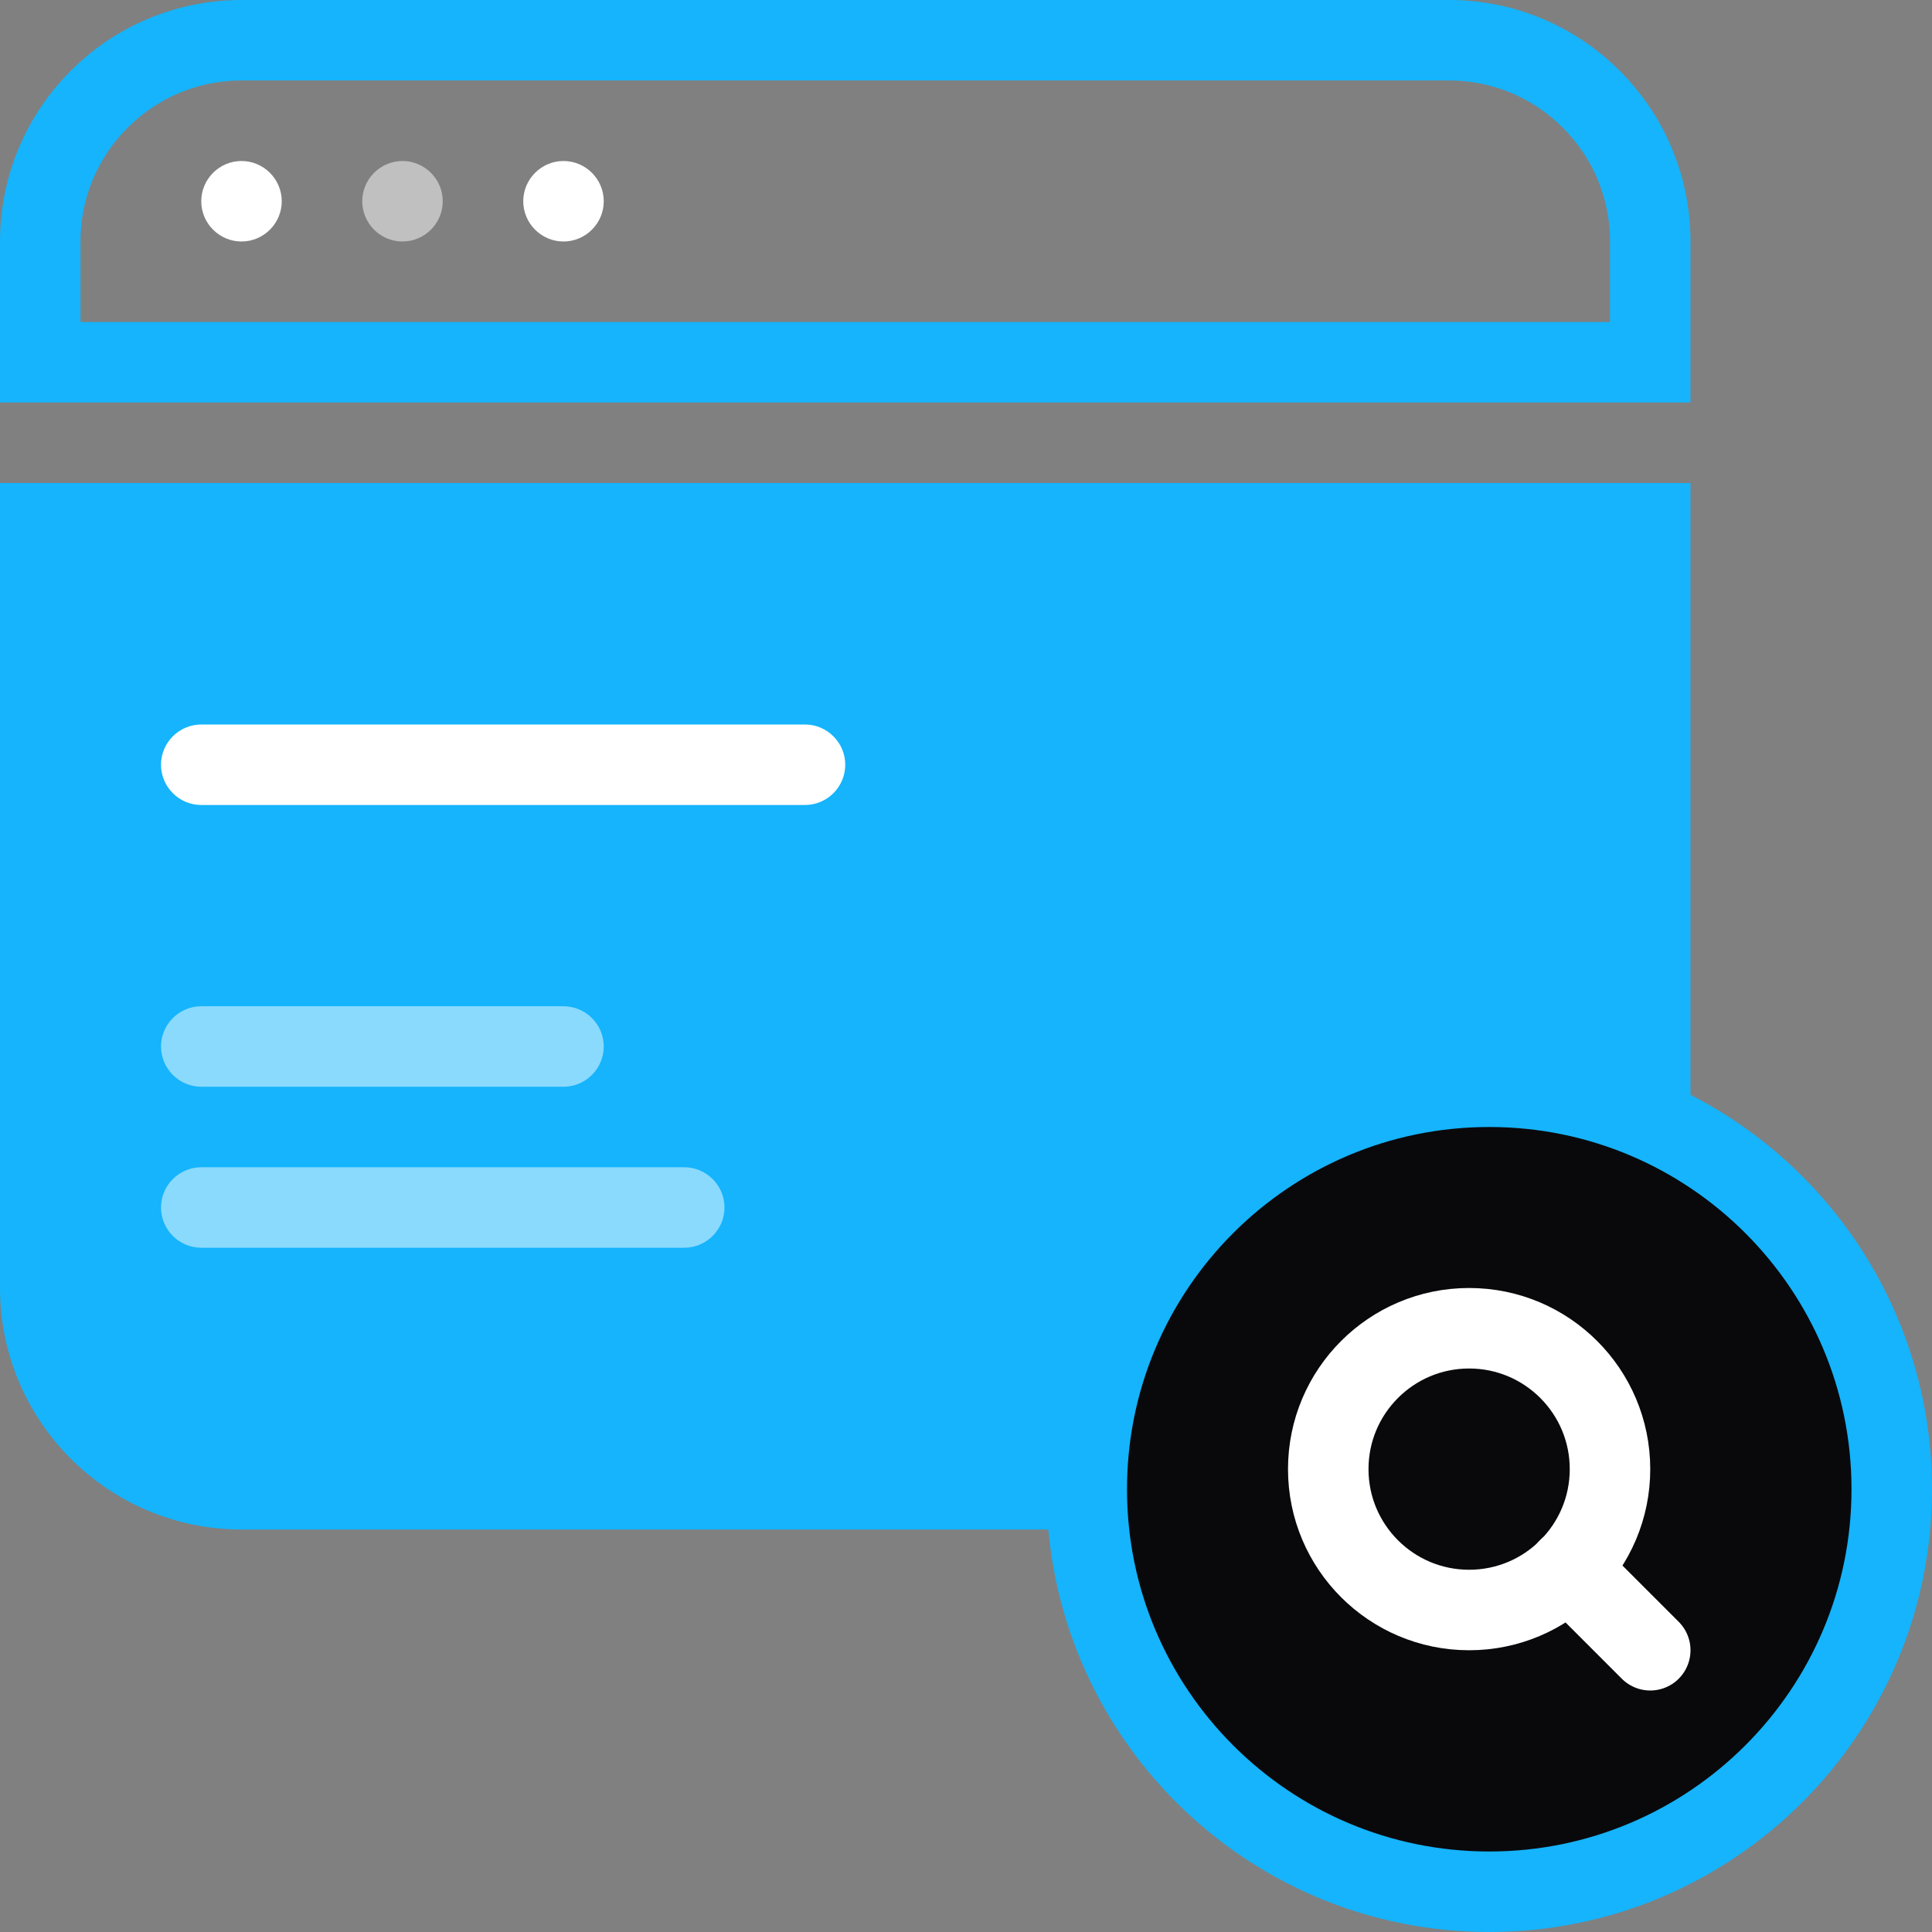
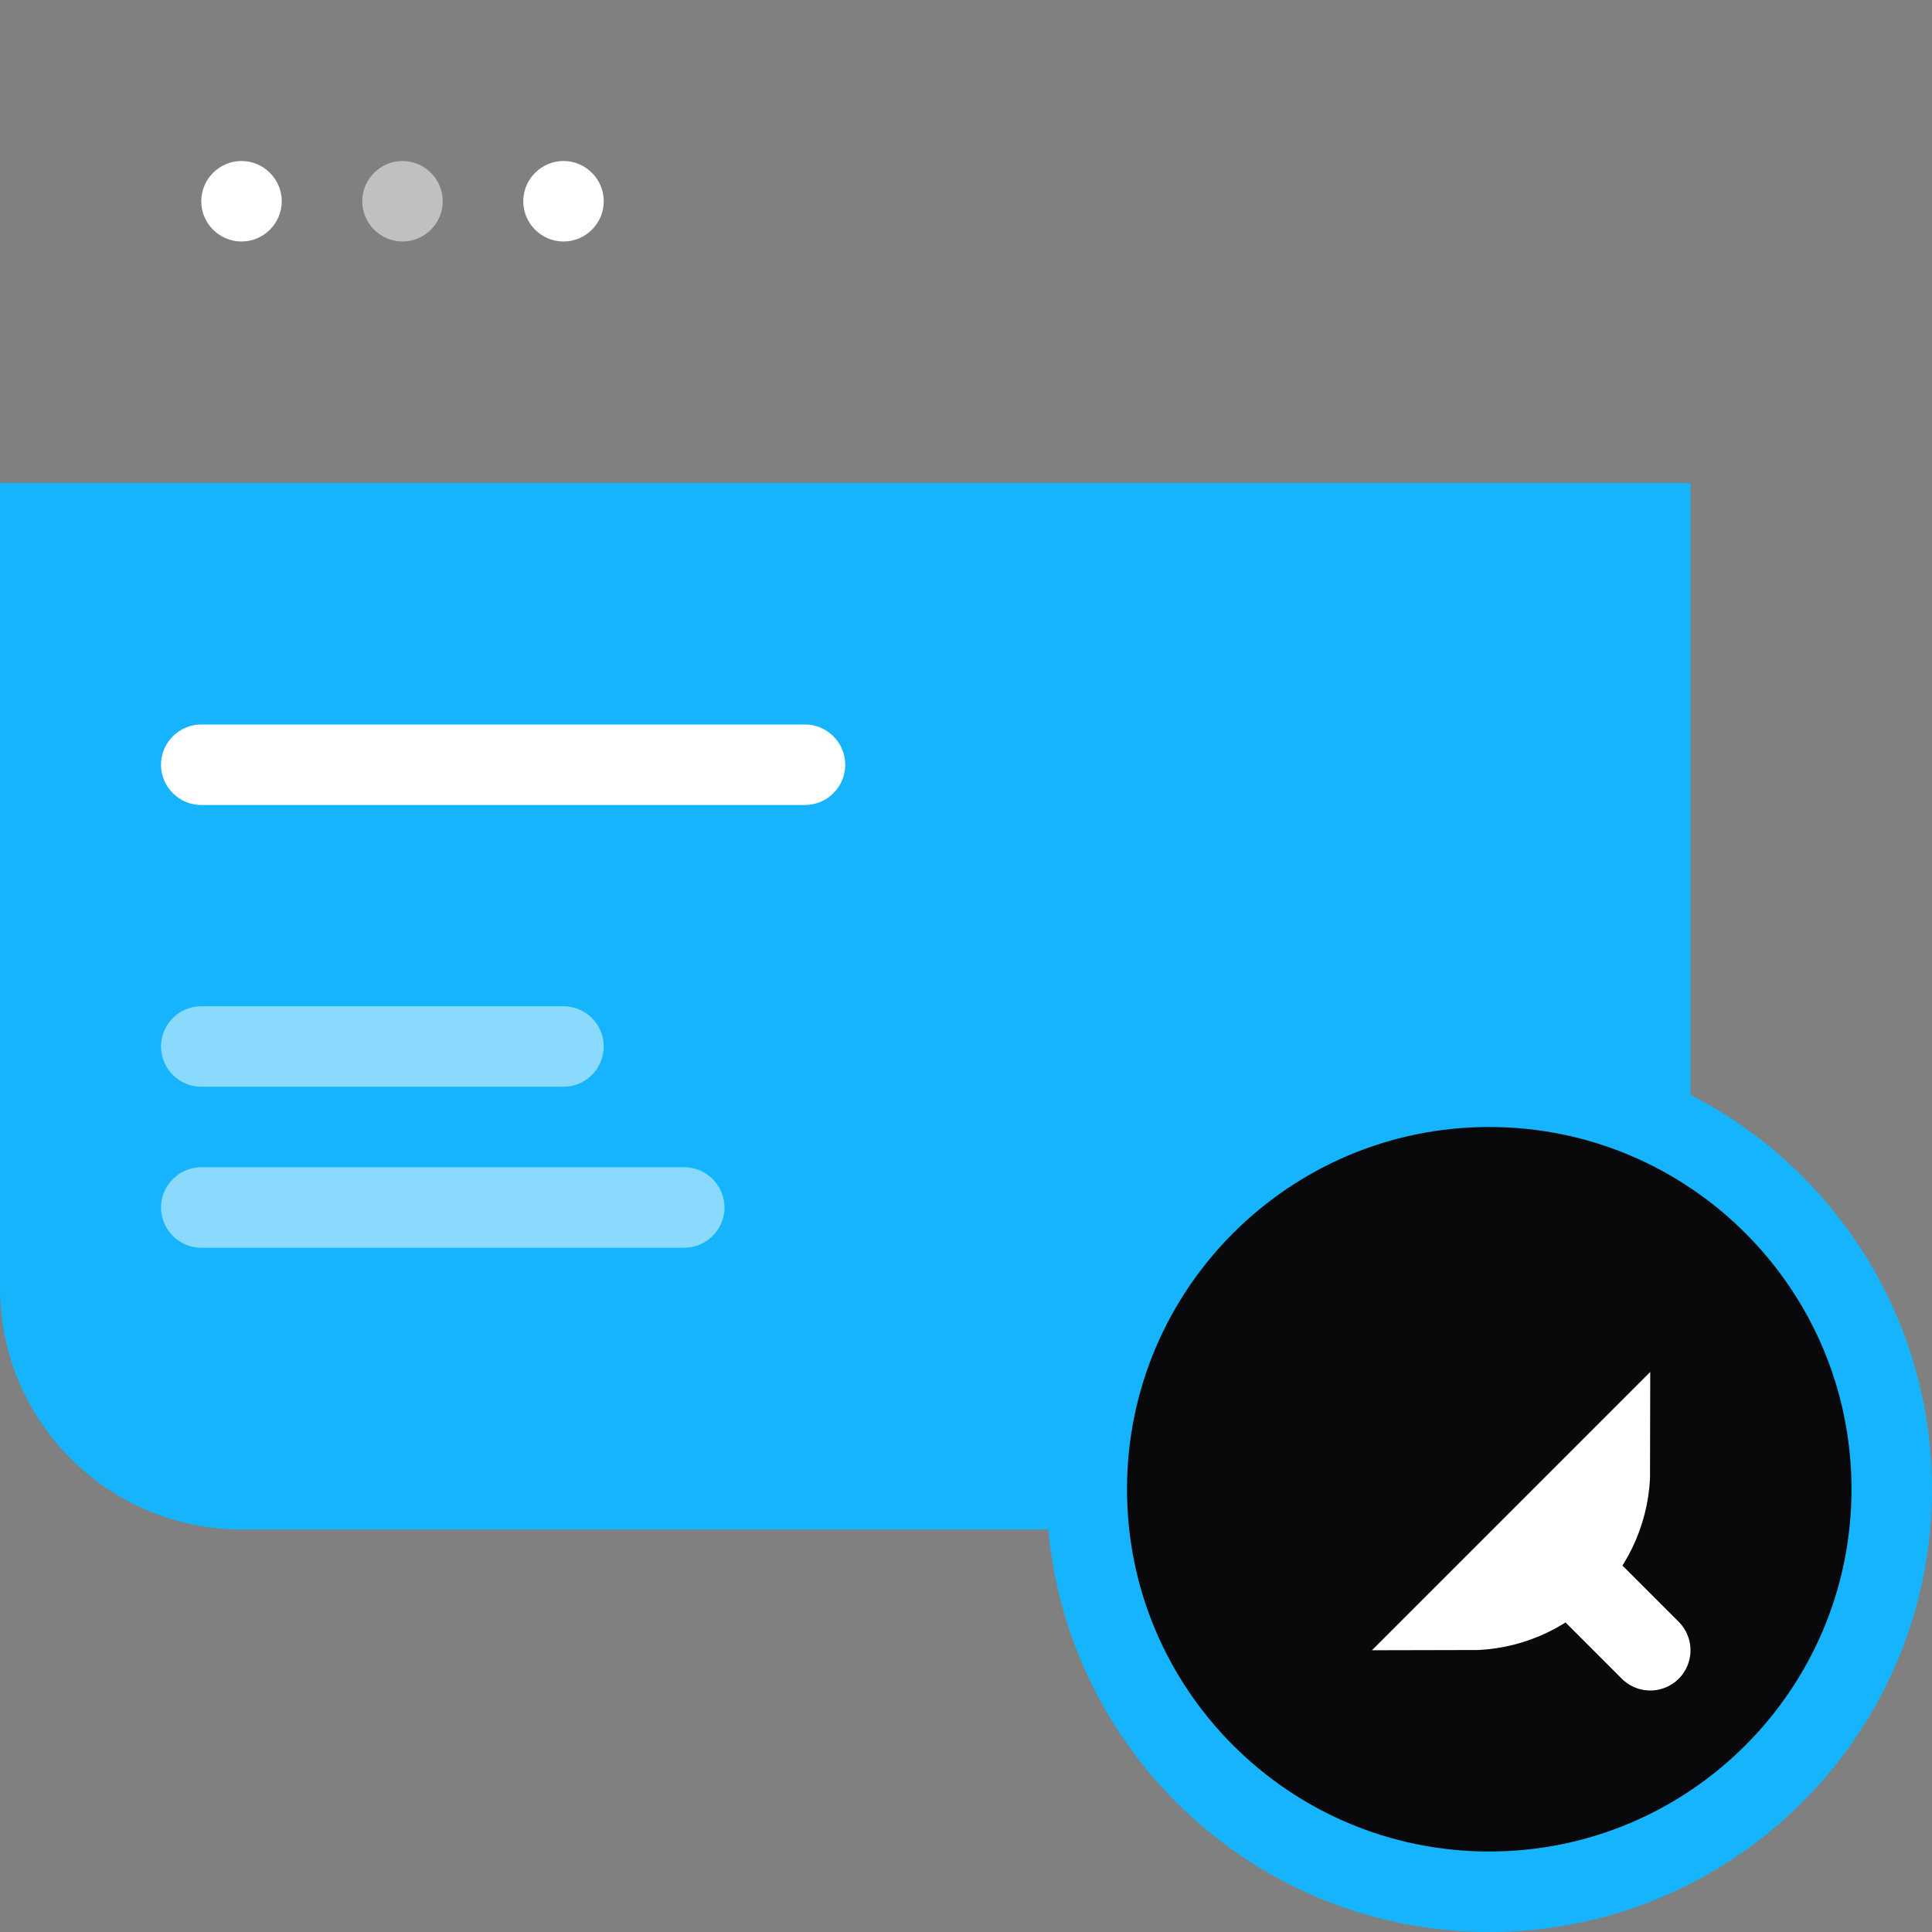
<svg xmlns="http://www.w3.org/2000/svg" id="seo" version="1.1" viewBox="0 0 48 48">
  <rect x="0" y="0" width="48" height="48" fill="#808080" stroke="none" />
  <defs>
    <style>
      .st0 {
        fill: #09090c;
      }

      .st0, .st1 {
        stroke: #15b4fc;
      }

      .st0, .st1, .st2, .st3 {
        stroke-width: 2px;
      }

      .st1, .st2, .st3 {
        fill: none;
      }

      .st4, .st5 {
        fill: #fff;
      }

      .st6 {
        fill: #15b4fc;
      }

      .st2 {
        stroke-linecap: round;
      }

      .st2, .st3 {
        stroke: #fff;
        stroke-miterlimit: 10;
      }

      .st5 {
        isolation: isolate;
        opacity: .5;
      }
    </style>
  </defs>
-   <path class="st1" d="M41,6v3H1v-3C1,3.24,3.24,1,6,1h30c2.76,0,5,2.24,5,5Z" />
  <path class="st6" d="M0,12v20c0,3.31,2.69,6,6,6h30c3.31,0,6-2.69,6-6V12H0Z" />
  <path class="st4" d="M6,6c.55,0,1-.45,1-1s-.45-1-1-1-1,.45-1,1,.45,1,1,1Z" />
  <path class="st5" d="M10,6c.55,0,1-.45,1-1s-.45-1-1-1-1,.45-1,1,.45,1,1,1Z" />
  <path class="st4" d="M14,6c.55,0,1-.45,1-1s-.45-1-1-1-1,.45-1,1,.45,1,1,1Z" />
  <path class="st0" d="M47,37c0,5.52-4.48,10-10,10s-10-4.48-10-10,4.48-10,10-10,10,4.48,10,10Z" />
  <path class="st4" d="M20,18H5c-.55,0-1,.45-1,1s.45,1,1,1h15c.55,0,1-.45,1-1s-.45-1-1-1Z" />
  <path class="st5" d="M14,25H5c-.55,0-1,.45-1,1s.45,1,1,1h9c.55,0,1-.45,1-1s-.45-1-1-1Z" />
-   <path class="st3" d="M36.5,40c1.933,0,3.5-1.567,3.5-3.5s-1.567-3.5-3.5-3.5-3.5,1.567-3.5,3.5,1.567,3.5,3.5,3.5Z" />
+   <path class="st3" d="M36.5,40c1.933,0,3.5-1.567,3.5-3.5Z" />
  <path class="st2" d="M38.97,38.97l2.03,2.03" />
  <path class="st5" d="M17,29H5c-.55,0-1,.45-1,1s.45,1,1,1h12c.55,0,1-.45,1-1s-.45-1-1-1Z" />
</svg>